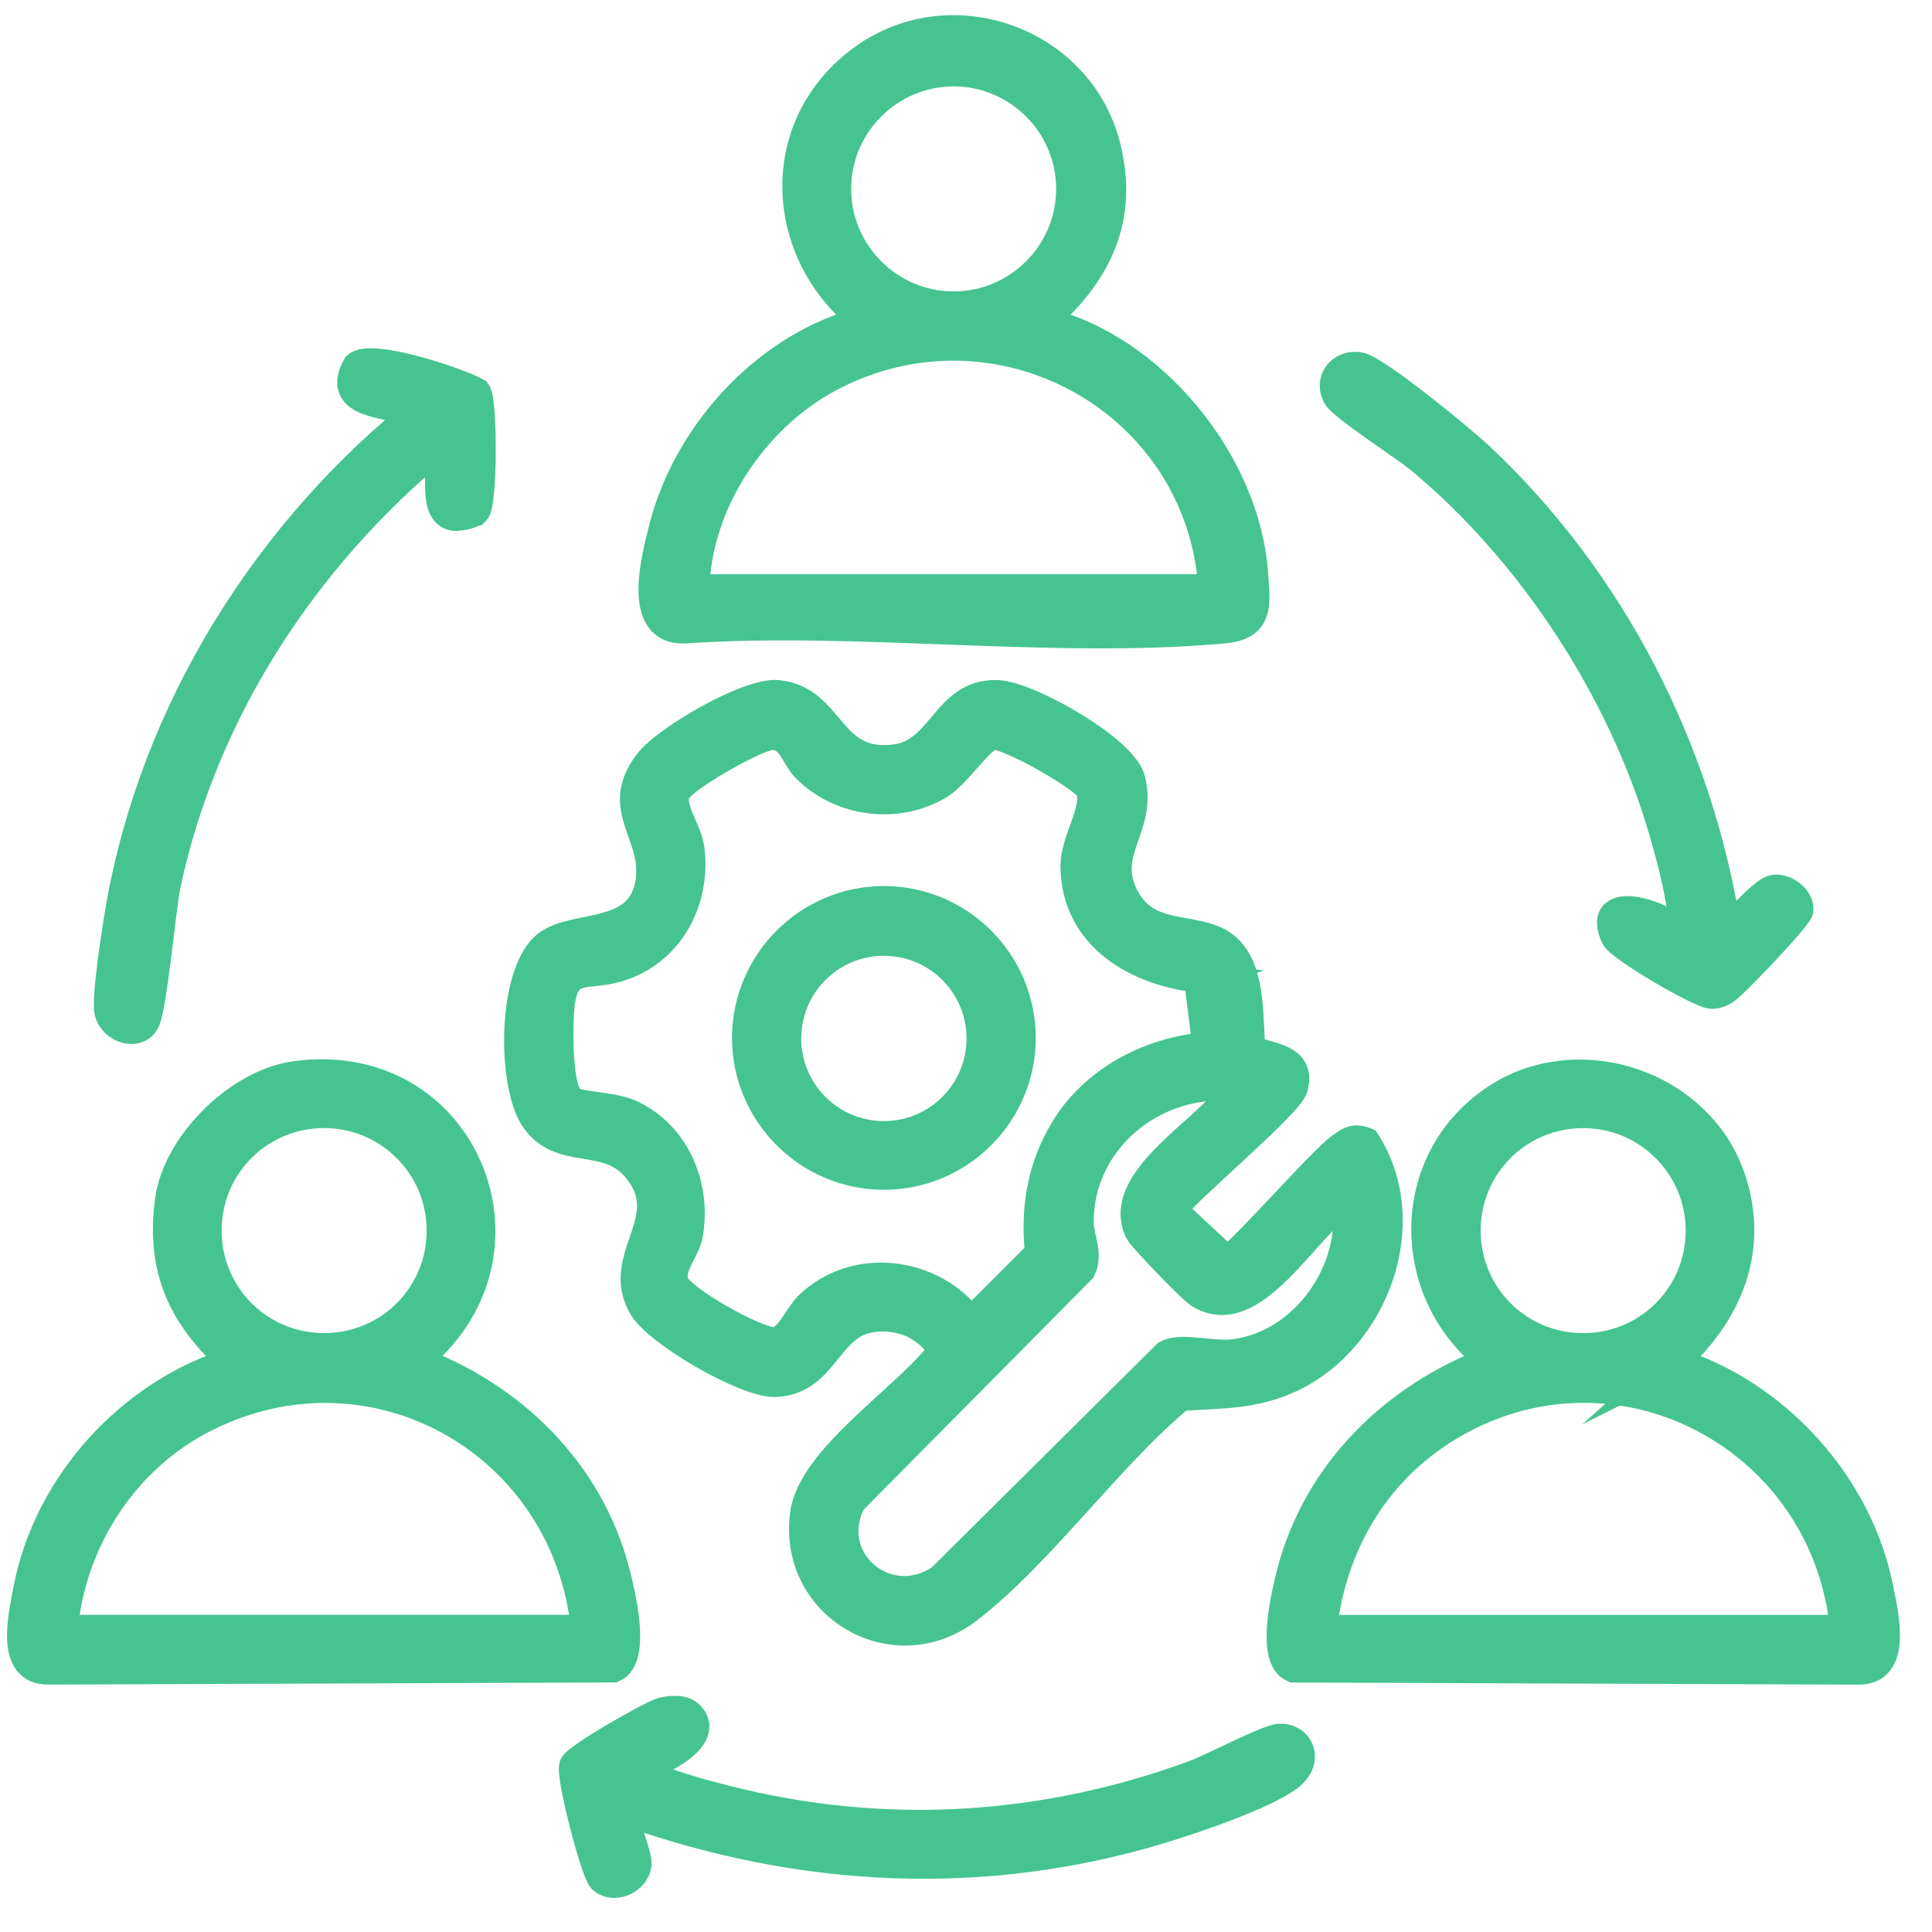
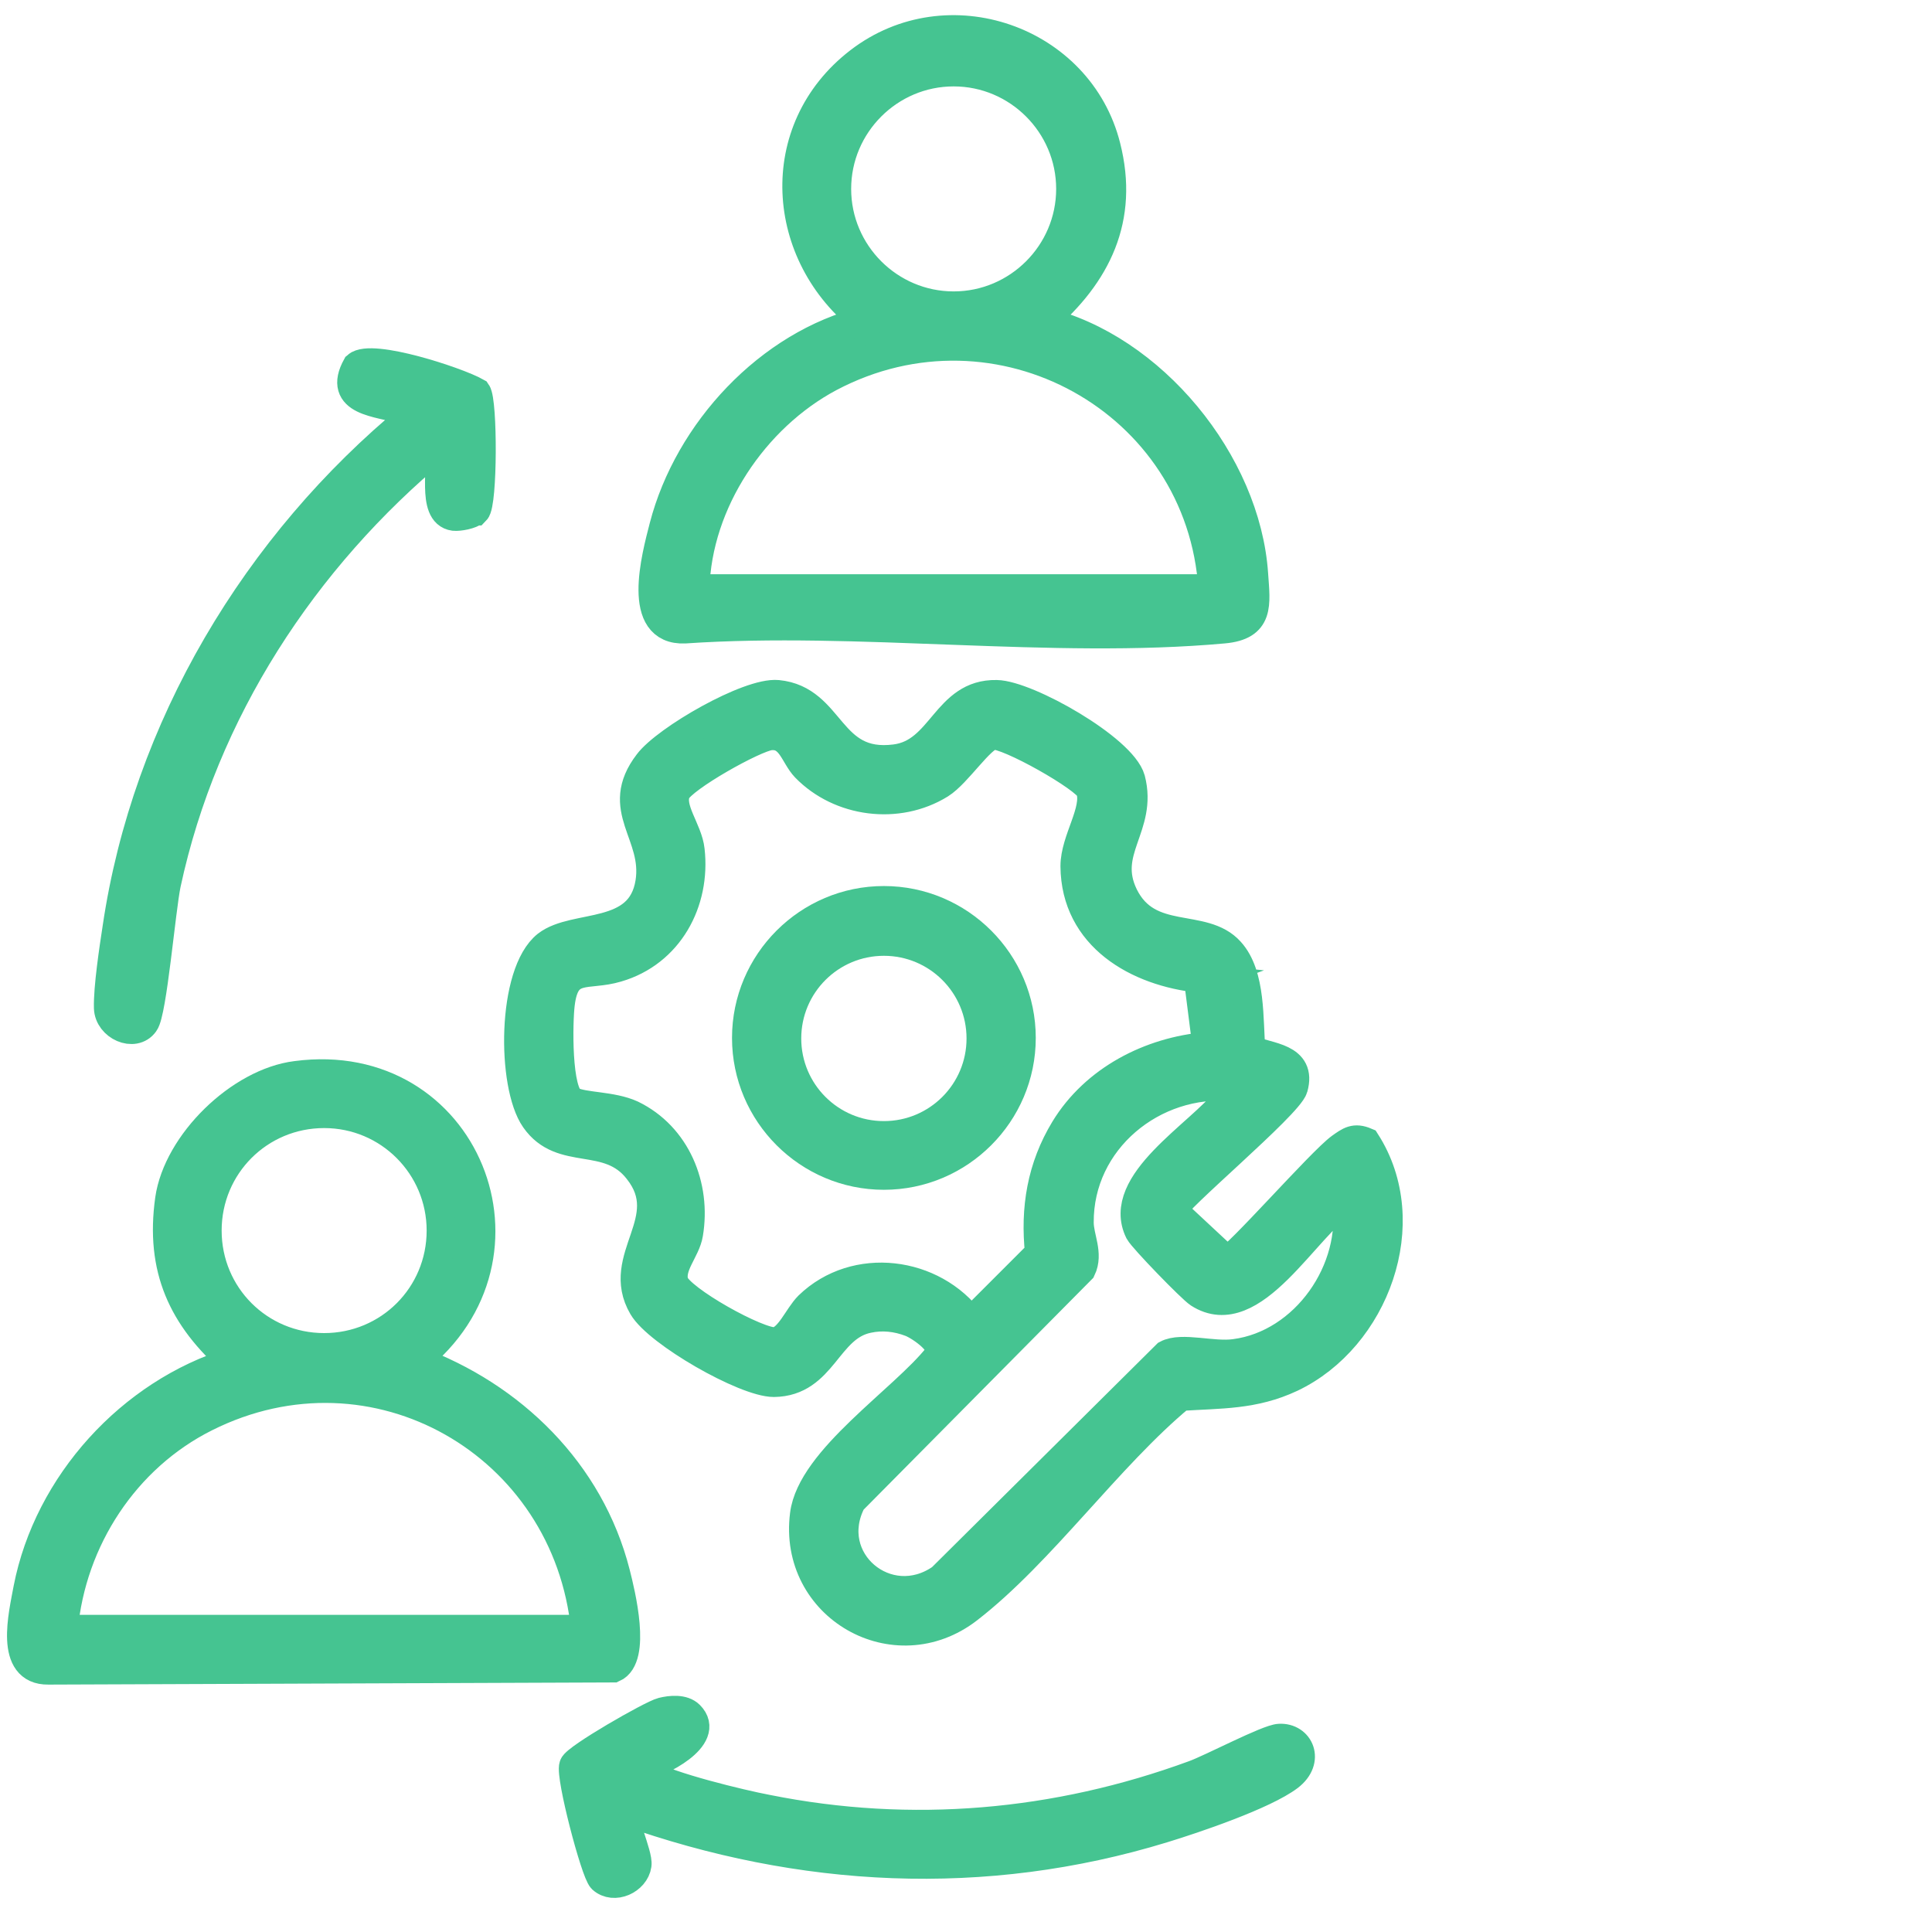
<svg xmlns="http://www.w3.org/2000/svg" width="36" height="36" viewBox="0 0 36 36" fill="none">
  <path d="M23.29 19.561C23.65 19.71 24.26 19.701 24.1 20.27C24.01 20.59 21.85 22.39 21.85 22.55L22.86 23.491C23.03 23.46 24.62 21.64 24.98 21.381C25.15 21.261 25.24 21.191 25.45 21.28C26.41 22.78 25.62 24.93 24.06 25.671C23.36 26 22.74 25.971 22 26.02C20.65 27.14 19.4 28.93 18.04 29.98C16.68 31.03 14.77 29.941 14.99 28.221C15.12 27.191 16.84 26.081 17.48 25.27C17.67 25.061 17.15 24.71 16.97 24.64C16.71 24.541 16.44 24.511 16.17 24.57C15.4 24.73 15.34 25.75 14.42 25.761C13.88 25.761 12.26 24.831 11.98 24.351C11.44 23.43 12.63 22.73 11.89 21.8C11.33 21.081 10.47 21.57 9.97 20.851C9.53 20.221 9.53 18.131 10.19 17.61C10.72 17.201 11.94 17.511 12.11 16.441C12.25 15.54 11.42 15.081 12.08 14.22C12.41 13.78 13.95 12.89 14.49 12.941C15.51 13.04 15.43 14.3 16.68 14.14C17.56 14.03 17.62 12.921 18.57 12.941C19.14 12.95 20.91 13.95 21.07 14.521C21.3 15.411 20.53 15.851 20.94 16.691C21.4 17.62 22.42 17.171 22.92 17.73C23.32 18.171 23.26 19.011 23.31 19.57L23.29 19.561ZM22.36 18.23C21.19 18.11 20.04 17.451 20.03 16.14C20.03 15.65 20.44 15.111 20.32 14.72C20.25 14.501 18.76 13.661 18.5 13.7C18.27 13.73 17.84 14.411 17.52 14.611C16.73 15.101 15.65 14.96 15.01 14.3C14.8 14.081 14.74 13.671 14.35 13.71C14.06 13.741 12.72 14.491 12.6 14.751C12.46 15.06 12.82 15.46 12.86 15.841C12.97 16.811 12.46 17.75 11.5 18.03C10.93 18.201 10.53 17.951 10.44 18.71C10.4 19.03 10.37 20.381 10.66 20.52C10.88 20.631 11.4 20.601 11.77 20.77C12.6 21.171 12.98 22.101 12.83 22.991C12.78 23.3 12.47 23.59 12.56 23.901C12.65 24.21 14.15 25.041 14.45 25C14.71 24.96 14.87 24.53 15.07 24.331C15.94 23.491 17.39 23.68 18.09 24.631L19.37 23.351C19.28 22.52 19.41 21.75 19.84 21.041C20.4 20.12 21.43 19.59 22.49 19.5L22.33 18.241L22.36 18.23ZM22.98 20.25C21.49 20.11 20.1 21.25 20.11 22.78C20.11 23.061 20.29 23.36 20.15 23.651L15.87 27.971C15.3 29.07 16.54 30.11 17.54 29.41L21.74 25.241C22.02 25.09 22.6 25.28 23.01 25.221C24.32 25.05 25.29 23.66 25.09 22.36C24.33 22.82 23.35 24.75 22.34 24.101C22.2 24.011 21.3 23.081 21.23 22.951C20.78 22.041 22.36 21.14 22.87 20.48C22.93 20.401 23.02 20.381 22.98 20.25Z" fill="#45C491" stroke="#45C491" stroke-width="0.54" stroke-miterlimit="10" />
  <path d="M19.43 5.99C21.46 6.47 23.22 8.62 23.36 10.7C23.4 11.27 23.47 11.66 22.8 11.72C19.61 12.01 16 11.5 12.76 11.72C11.85 11.76 12.22 10.39 12.37 9.81C12.83 8.04 14.33 6.42 16.12 5.98C14.53 4.76 14.36 2.42 16.01 1.15C17.66 -0.12 20.11 0.74 20.61 2.73C20.95 4.07 20.44 5.11 19.44 5.97L19.43 5.99ZM19.95 3.52C19.95 2.32 18.97 1.34 17.77 1.34C16.57 1.34 15.59 2.32 15.59 3.52C15.59 4.72 16.57 5.7 17.77 5.7C18.97 5.7 19.95 4.72 19.95 3.52ZM22.6 10.97C22.38 7.46 18.6 5.37 15.46 7.03C14.05 7.78 12.99 9.36 12.95 10.97H22.61H22.6Z" fill="#45C491" stroke="#45C491" stroke-width="0.54" stroke-miterlimit="10" />
  <path d="M4.35 25.38C3.4 24.55 2.98 23.64 3.16 22.35C3.31 21.3 4.47 20.17 5.52 20.04C8.68 19.62 10.2 23.42 7.74 25.35C9.54 26.01 10.99 27.43 11.47 29.31C11.57 29.7 11.86 30.89 11.43 31.08L0.9 31.12C0.17 31.13 0.43 30.09 0.52 29.6C0.9 27.65 2.44 25.96 4.33 25.38H4.35ZM8.22 22.93C8.22 21.73 7.25 20.75 6.04 20.75C4.83 20.75 3.86 21.72 3.86 22.93C3.86 24.14 4.83 25.11 6.04 25.11C7.25 25.11 8.22 24.14 8.22 22.93ZM10.91 30.36C10.57 26.9 6.98 24.83 3.83 26.41C2.33 27.16 1.33 28.69 1.18 30.36H10.91Z" fill="#45C491" stroke="#45C491" stroke-width="0.54" stroke-miterlimit="10" />
-   <path d="M31.2 25.381C33.08 25.961 34.63 27.661 35.01 29.601C35.11 30.091 35.36 31.131 34.63 31.121L24.1 31.081C23.67 30.891 23.96 29.701 24.06 29.311C24.55 27.421 26 26.021 27.79 25.351C26.19 24.151 26.13 21.711 27.79 20.531C29.33 19.431 31.64 20.171 32.25 21.941C32.71 23.291 32.19 24.491 31.18 25.391L31.2 25.381ZM31.68 22.931C31.68 21.731 30.71 20.751 29.5 20.751C28.29 20.751 27.32 21.721 27.32 22.931C27.32 24.141 28.29 25.111 29.5 25.111C30.71 25.111 31.68 24.141 31.68 22.931ZM34.37 30.361C34.03 26.751 30.1 24.681 26.96 26.601C25.61 27.431 24.82 28.791 24.64 30.361H34.37Z" fill="#45C491" stroke="#45C491" stroke-width="0.54" stroke-miterlimit="10" />
  <path d="M12.85 31.96C13.26 32.37 12.28 32.85 11.96 32.92C11.93 32.96 12.04 33.03 12.08 33.06C12.45 33.29 13.81 33.62 14.29 33.71C16.98 34.25 19.69 34.01 22.25 33.07C22.58 32.95 23.62 32.4 23.84 32.39C24.21 32.37 24.41 32.8 24.02 33.1C23.56 33.45 22.26 33.89 21.67 34.07C18.34 35.09 14.92 34.91 11.66 33.75C11.56 33.85 11.9 34.56 11.87 34.75C11.83 35.03 11.44 35.21 11.22 35.01C11.09 34.88 10.62 33.09 10.69 32.9C10.73 32.76 12.14 31.95 12.34 31.9C12.5 31.86 12.73 31.84 12.85 31.96Z" fill="#45C491" stroke="#45C491" stroke-width="0.54" stroke-miterlimit="10" />
-   <path d="M32.18 17.31C32.24 17.35 32.83 16.6 33.06 16.57C33.27 16.54 33.54 16.75 33.52 16.96C33.51 17.08 32.29 18.36 32.14 18.45C32.06 18.5 32.01 18.52 31.91 18.53C31.7 18.54 30.19 17.65 30.1 17.46C29.69 16.58 31.13 17.07 31.38 17.46C31.36 16.82 31.17 16.08 30.98 15.44C30.22 12.85 28.54 10.28 26.47 8.56C26.18 8.32 25.03 7.58 24.92 7.39C24.74 7.08 25 6.78 25.32 6.83C25.64 6.88 27.24 8.2 27.57 8.51C30.03 10.82 31.64 13.97 32.17 17.3L32.18 17.31Z" fill="#45C491" stroke="#45C491" stroke-width="0.54" stroke-miterlimit="10" />
  <path d="M8.85 9.521C8.78 9.591 8.55 9.631 8.46 9.621C8.02 9.561 8.28 8.641 8.16 8.331C5.65 10.411 3.79 13.261 3.1 16.471C3 16.951 2.84 18.861 2.69 19.061C2.5 19.331 2.03 19.121 2.02 18.781C2.01 18.411 2.12 17.681 2.18 17.291C2.73 13.561 4.78 10.141 7.67 7.761C7.7 7.601 7.6 7.661 7.5 7.631C7.06 7.491 6.28 7.491 6.65 6.821C6.92 6.581 8.53 7.111 8.88 7.311C9 7.481 9 9.381 8.86 9.521H8.85Z" fill="#45C491" stroke="#45C491" stroke-width="0.54" stroke-miterlimit="10" />
  <path d="M19.03 19.34C19.03 20.75 17.88 21.9 16.47 21.9C15.06 21.9 13.91 20.75 13.91 19.34C13.91 17.93 15.06 16.78 16.47 16.78C17.88 16.78 19.03 17.93 19.03 19.34ZM18.28 19.35C18.28 18.35 17.47 17.54 16.47 17.54C15.47 17.54 14.66 18.35 14.66 19.35C14.66 20.35 15.47 21.16 16.47 21.16C17.47 21.16 18.28 20.35 18.28 19.35Z" fill="#45C491" stroke="#45C491" stroke-width="0.54" stroke-miterlimit="10" />
</svg>